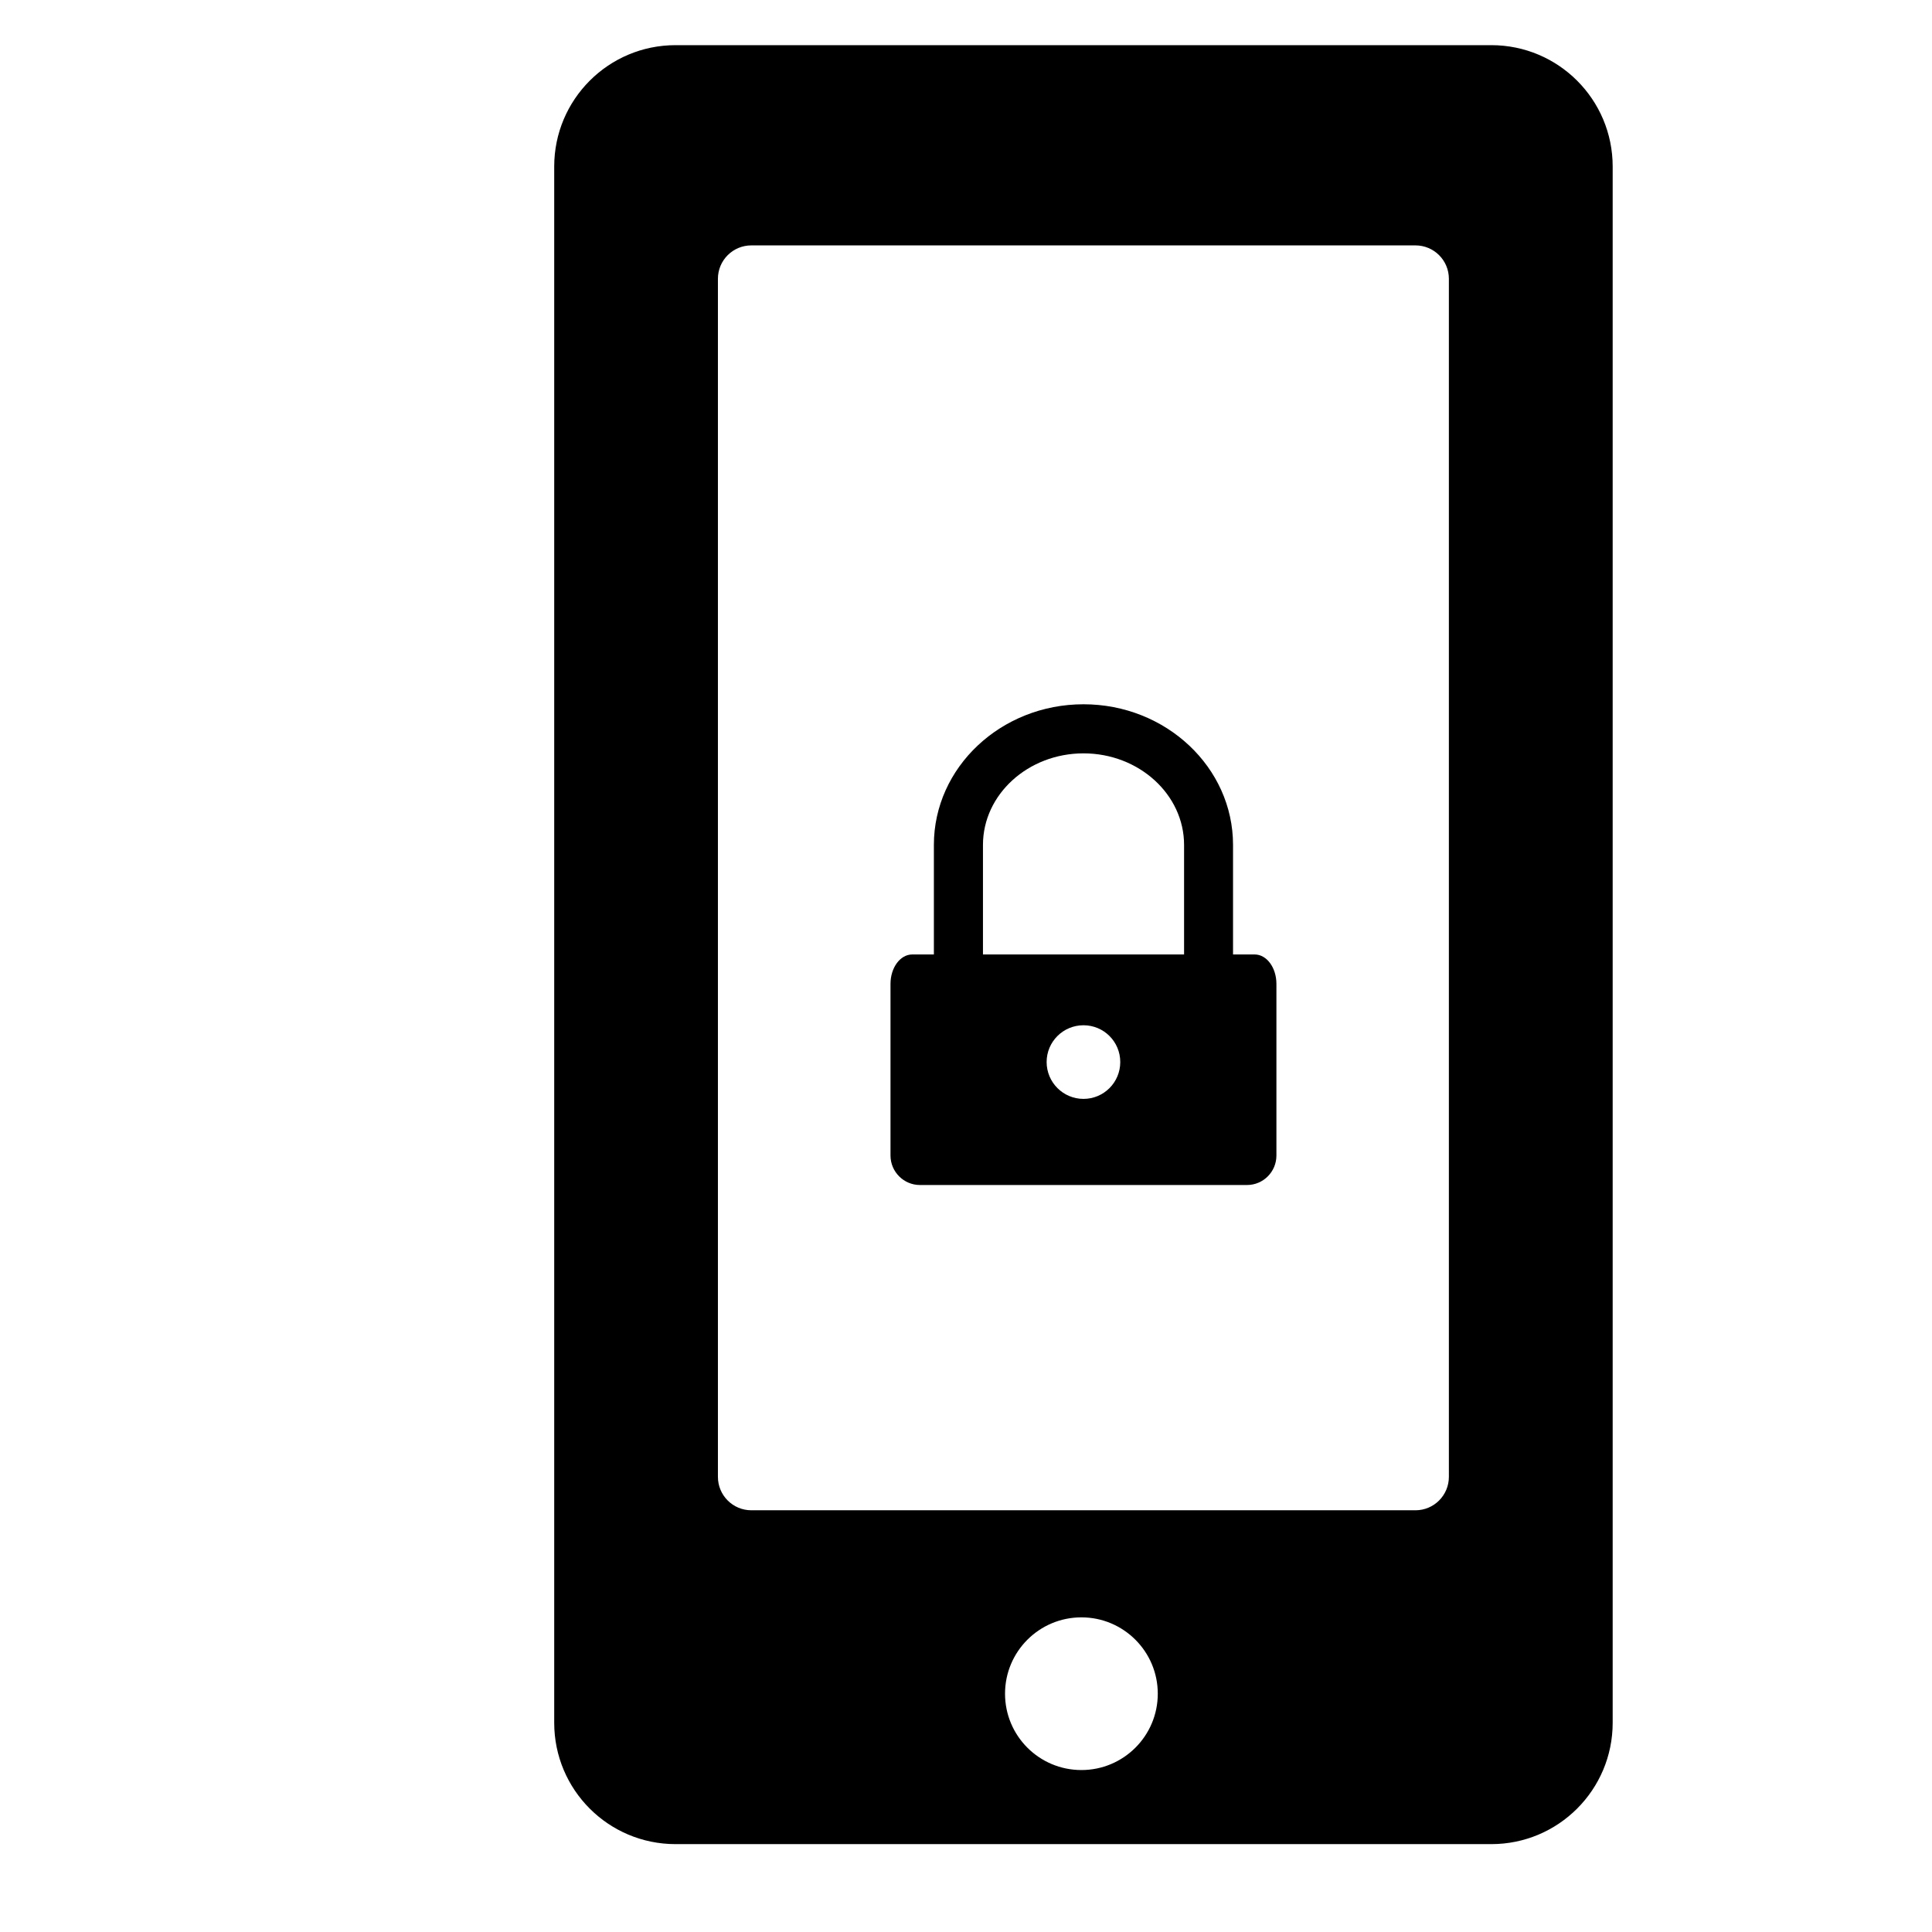
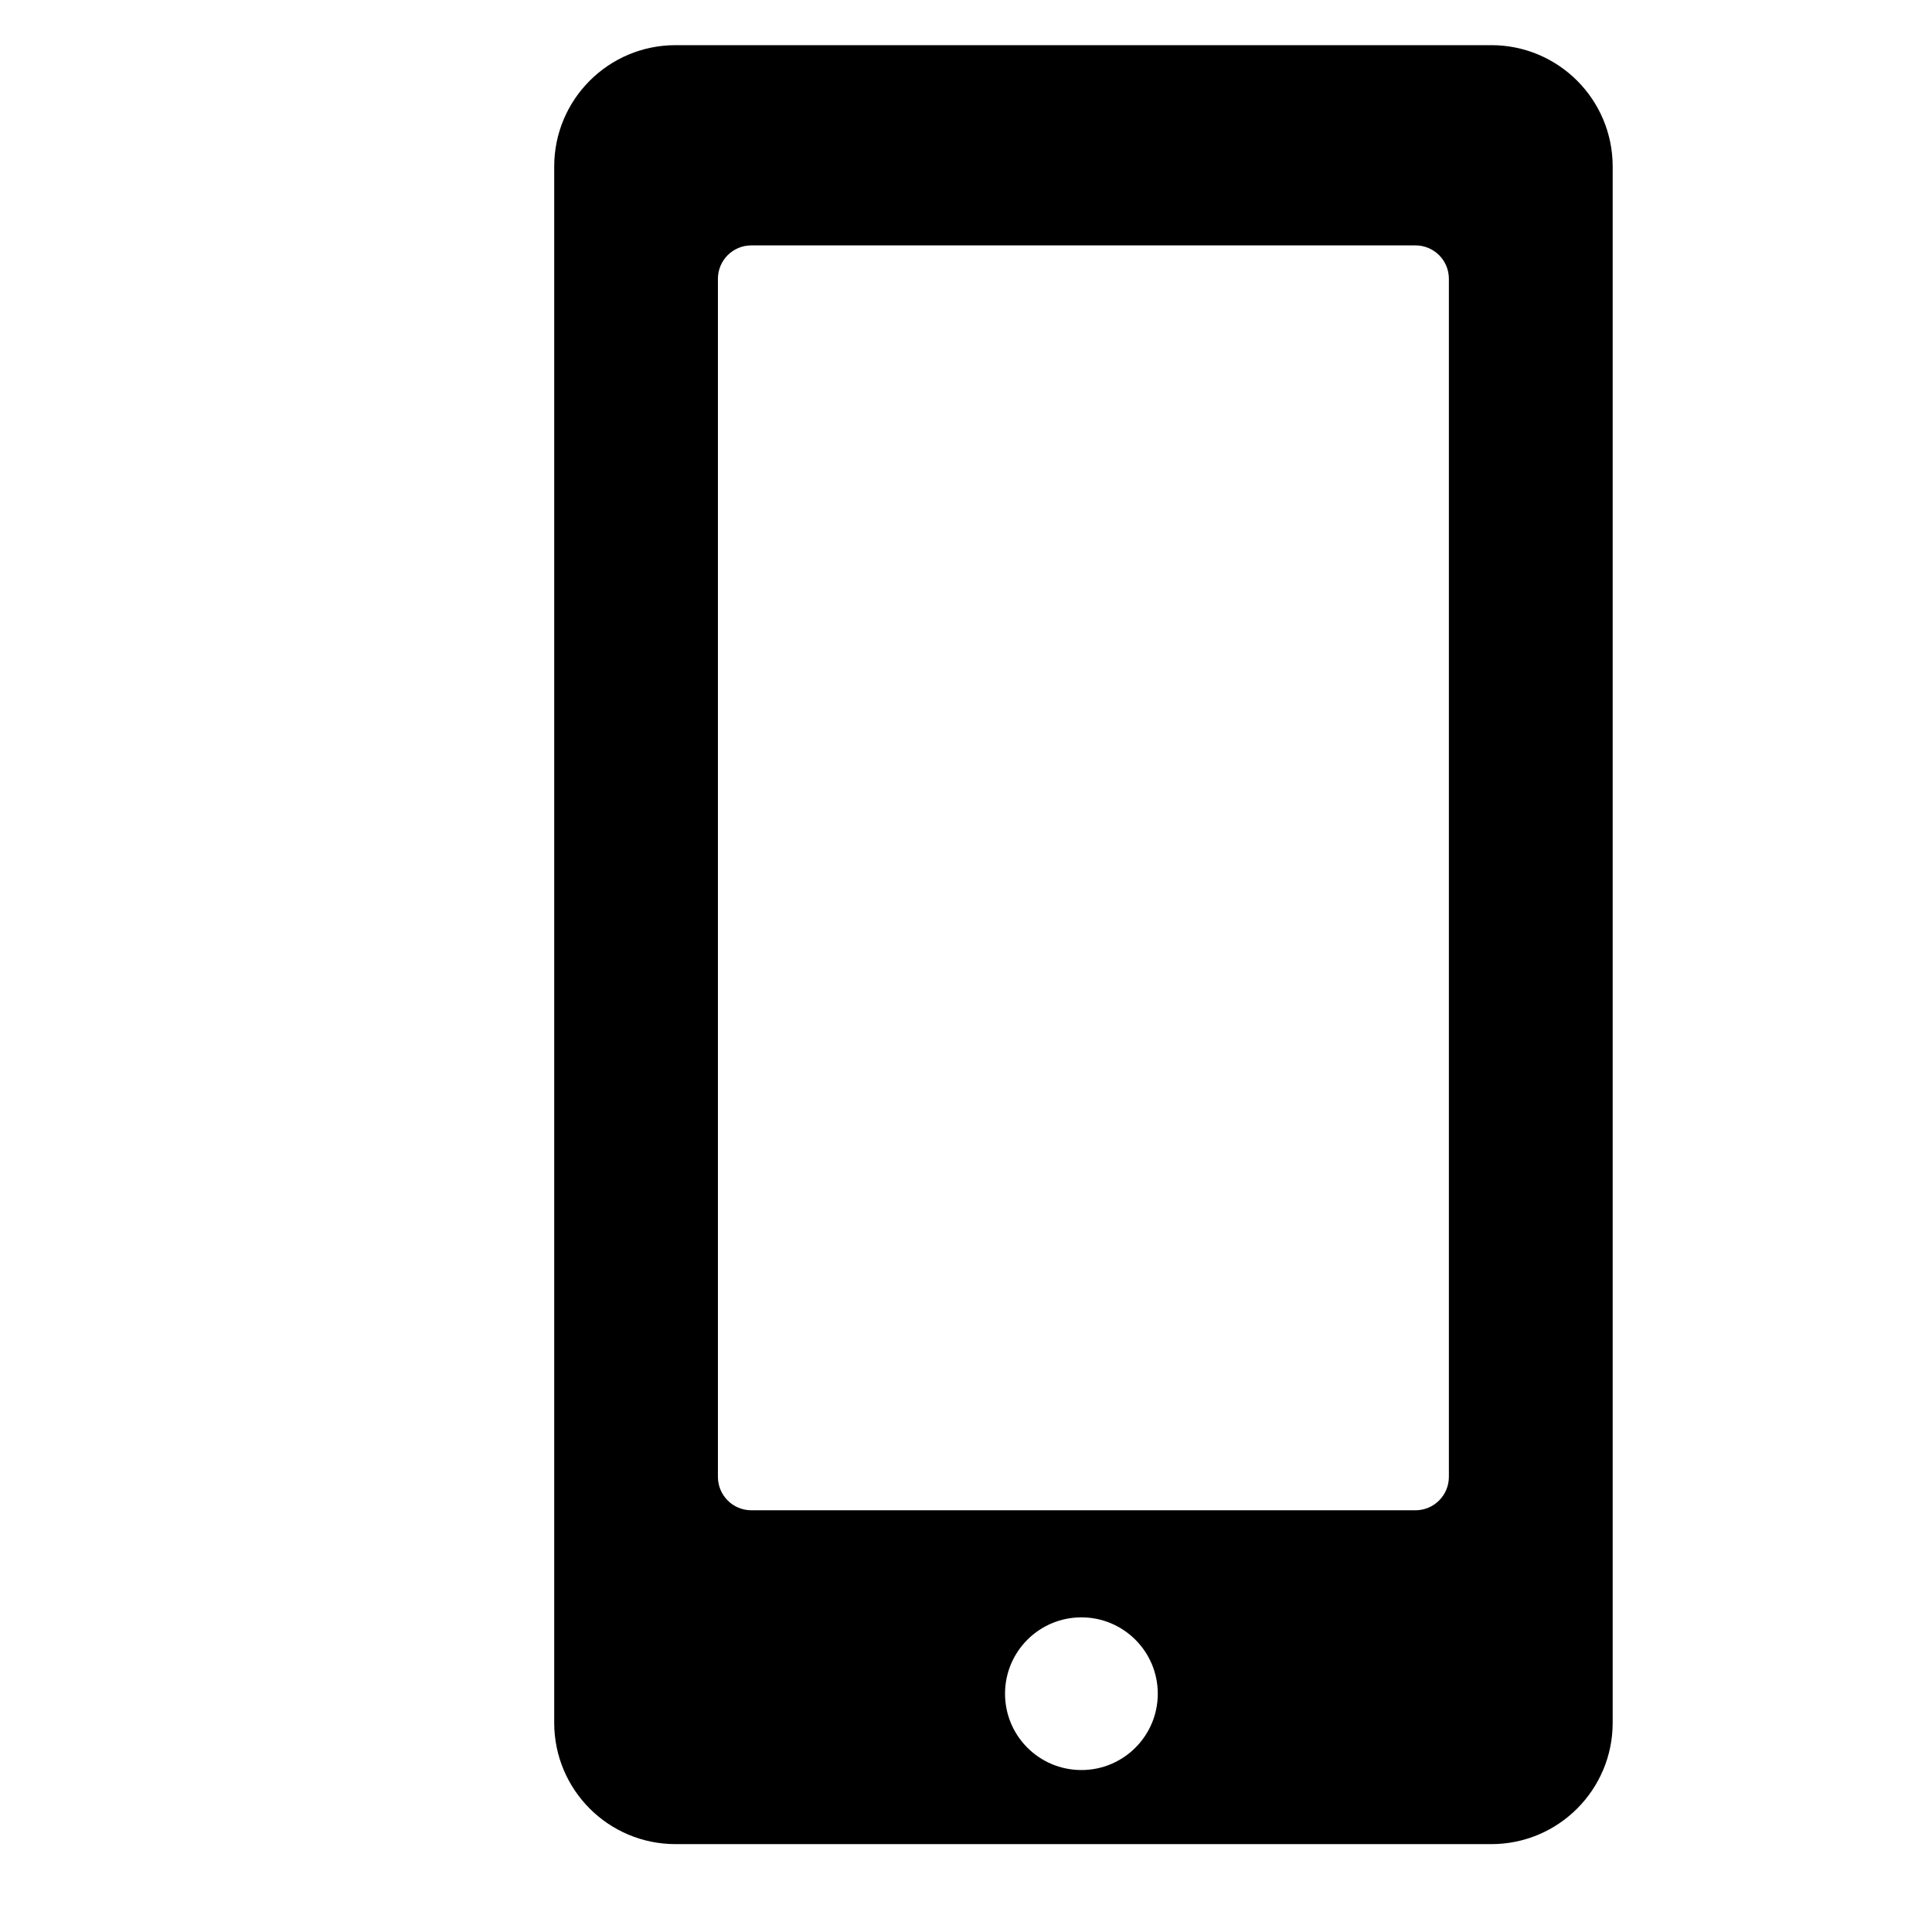
<svg xmlns="http://www.w3.org/2000/svg" version="1.1" id="Capa_1" x="0px" y="0px" viewBox="0 0 64 64" style="enable-background:new 0 0 64 64;" xml:space="preserve">
  <path d="M22.378,1.496c-2.221,0-4.019,1.8-4.019,4.02v51.553c0,2.221,1.797,4.02,4.019,4.02h27.025c2.219,0,4.019-1.799,4.019-4.02  V5.516c0-2.22-1.799-4.02-4.019-4.02H22.378z M35.824,58.635c-1.399,0-2.531-1.131-2.531-2.529c0-1.397,1.132-2.529,2.531-2.529  c1.394,0,2.529,1.132,2.529,2.529C38.353,57.504,37.218,58.635,35.824,58.635z M47.996,48.923c0,0.611-0.495,1.107-1.107,1.107h-22  c-0.612,0-1.107-0.496-1.107-1.107V9.235c0-0.611,0.495-1.106,1.107-1.106h22c0.612,0,1.107,0.495,1.107,1.106V48.923z" />
-   <path d="M41.563,31.618h-0.717v-3.629c0-2.569-2.222-4.659-4.954-4.659c-2.735,0-4.956,2.09-4.956,4.659v3.629c0,0-0.321,0-0.717,0  c-0.398,0-0.72,0.436-0.72,0.975v5.685c0,0.539,0.439,0.977,0.975,0.977h10.834c0.539,0,0.975-0.438,0.975-0.977v-5.685  C42.283,32.054,41.961,31.618,41.563,31.618z M35.892,36.402c-0.674,0-1.221-0.547-1.221-1.221c0-0.674,0.547-1.218,1.221-1.218  c0.674,0,1.218,0.544,1.218,1.218C37.111,35.855,36.566,36.402,35.892,36.402z M39.224,31.618h-6.662v-3.629  c0-1.671,1.494-3.033,3.331-3.033c1.834,0,3.331,1.362,3.331,3.033V31.618z" />
</svg>